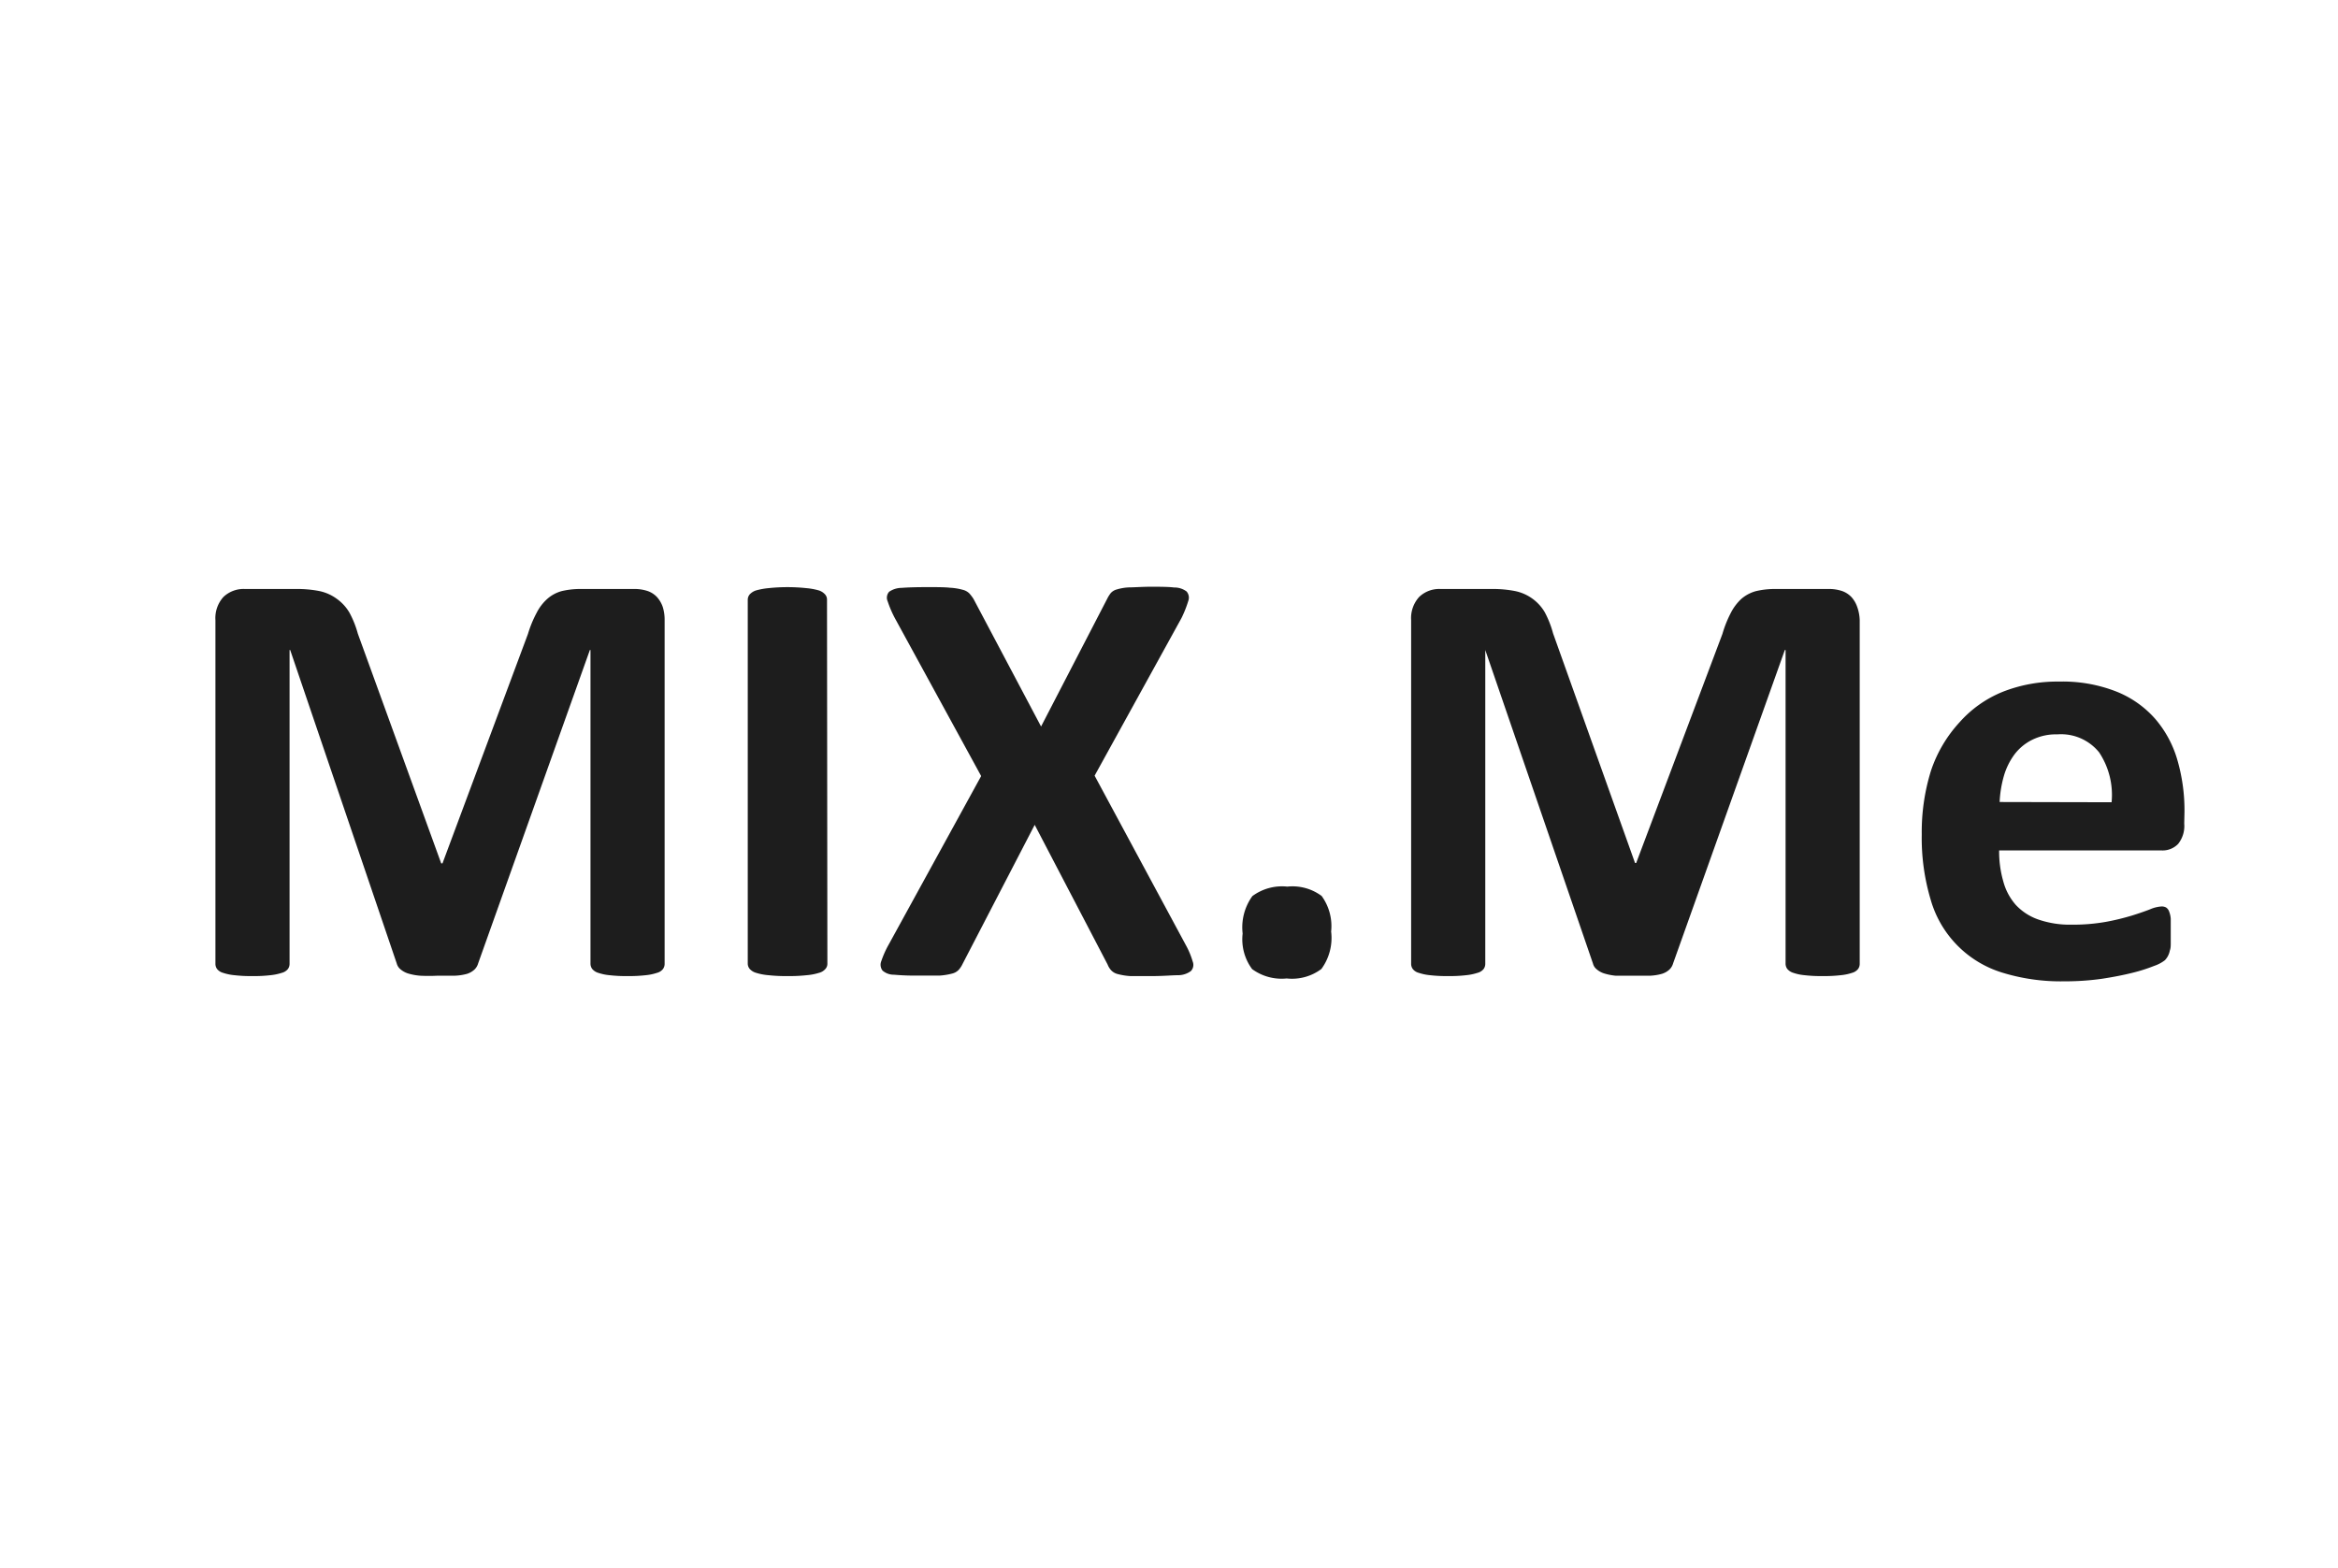
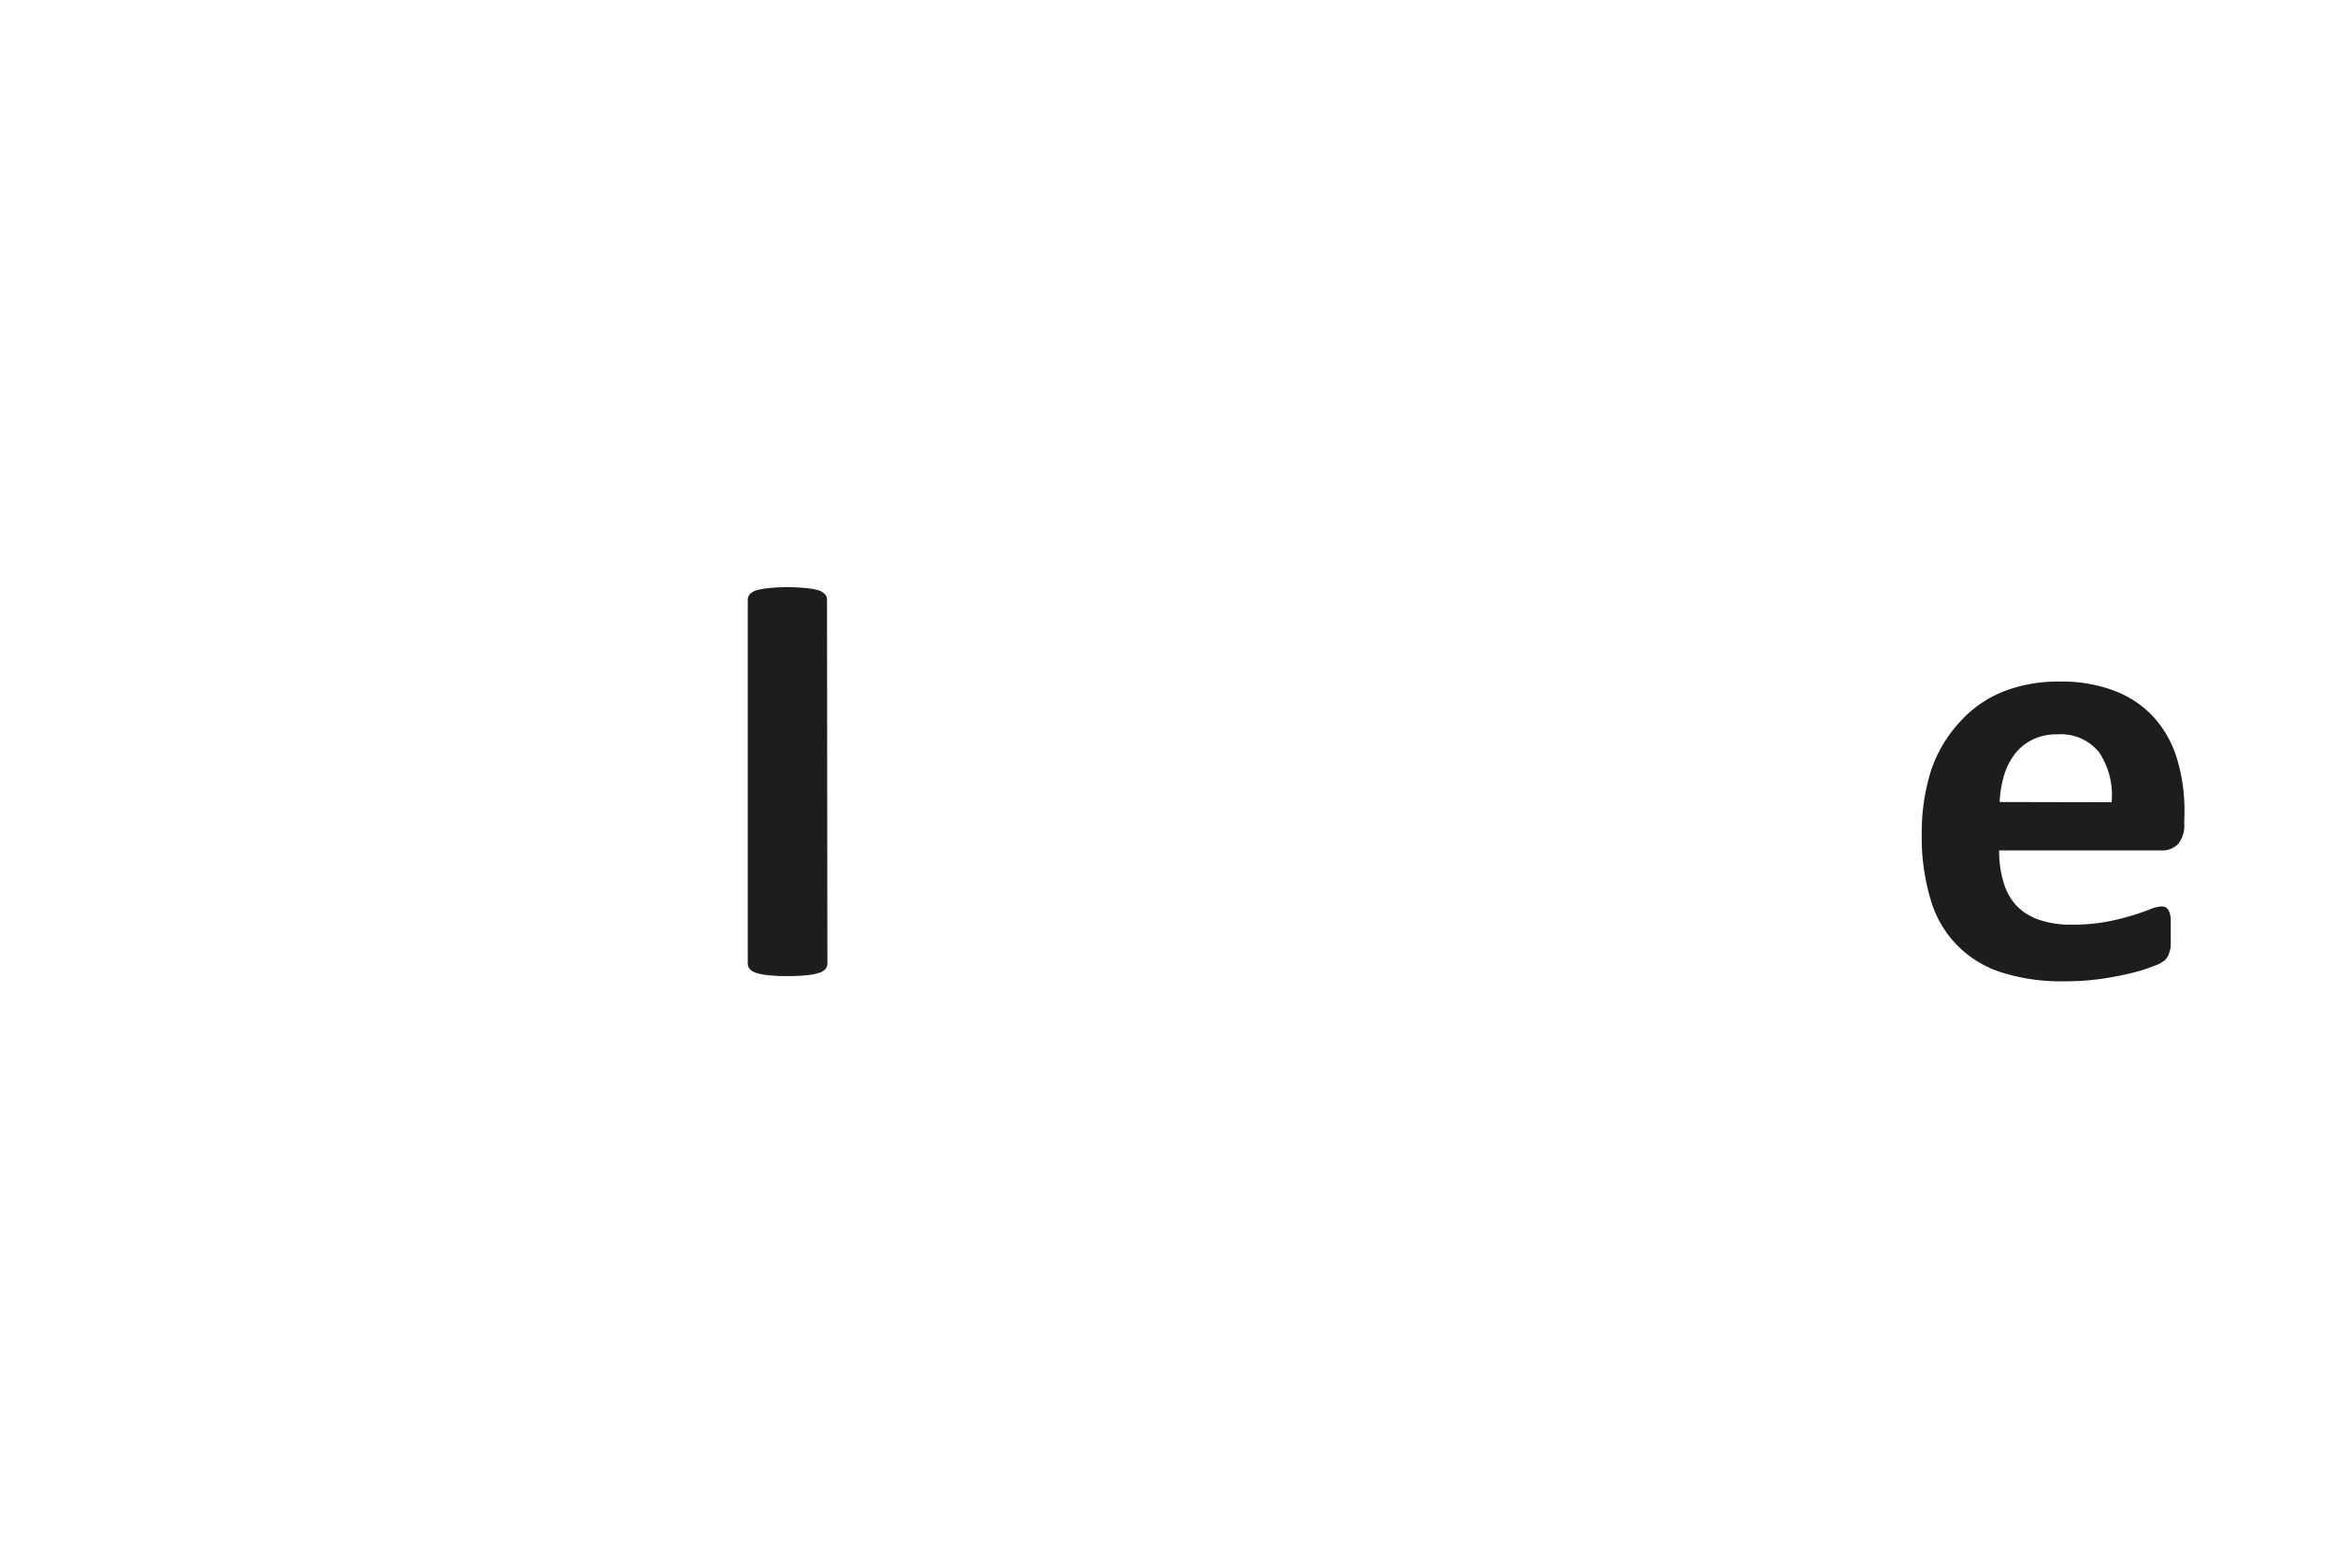
<svg xmlns="http://www.w3.org/2000/svg" id="Capa_1" data-name="Capa 1" viewBox="0 0 187.32 125.68">
  <defs>
    <style>.cls-1{fill:#1d1d1d;}</style>
  </defs>
-   <path class="cls-1" d="M53.25,77.22a.71.71,0,0,1-.13.43.89.89,0,0,1-.48.31,4.09,4.09,0,0,1-.91.19,11.85,11.85,0,0,1-1.46.07,11.44,11.44,0,0,1-1.43-.07,4,4,0,0,1-.91-.19,1,1,0,0,1-.48-.31.71.71,0,0,1-.14-.43V52.09h-.05L38.31,77.2a1.1,1.1,0,0,1-.31.51,1.61,1.61,0,0,1-.58.33,4.3,4.3,0,0,1-1,.15q-.57,0-1.38,0a13.79,13.79,0,0,1-1.38,0,4.66,4.66,0,0,1-1-.19,1.77,1.77,0,0,1-.58-.33.9.9,0,0,1-.29-.45L23.25,52.09H23.2V77.22a.71.71,0,0,1-.13.43.92.92,0,0,1-.49.31,4.33,4.33,0,0,1-.92.19,11.29,11.29,0,0,1-1.44.07,11.44,11.44,0,0,1-1.43-.07,4.07,4.07,0,0,1-.92-.19.93.93,0,0,1-.48-.31.71.71,0,0,1-.13-.43V49.7a2.52,2.52,0,0,1,.64-1.86,2.33,2.33,0,0,1,1.72-.64h4.11a9.21,9.21,0,0,1,1.88.17A3.59,3.59,0,0,1,27,48a3.55,3.55,0,0,1,1,1.1,7.93,7.93,0,0,1,.67,1.68l6.68,18.41h.1L42.3,50.8A9.24,9.24,0,0,1,43,49.1,3.83,3.83,0,0,1,43.84,48,2.87,2.87,0,0,1,45,47.37a6.44,6.44,0,0,1,1.55-.17h4.22a3.34,3.34,0,0,1,1.11.16,1.85,1.85,0,0,1,.76.49,2.29,2.29,0,0,1,.46.79,3.43,3.43,0,0,1,.15,1.06Z" />
  <path class="cls-1" d="M66.29,77.22a.62.62,0,0,1-.16.43,1,1,0,0,1-.51.31,4.49,4.49,0,0,1-1,.19,12.71,12.71,0,0,1-1.52.07,12.94,12.94,0,0,1-1.52-.07,4.61,4.61,0,0,1-1-.19,1.09,1.09,0,0,1-.51-.31.67.67,0,0,1-.16-.43V48.06a.67.67,0,0,1,.16-.43,1.16,1.16,0,0,1,.52-.32,5.65,5.65,0,0,1,1-.18,14.39,14.39,0,0,1,3,0,5.33,5.33,0,0,1,1,.18,1.12,1.12,0,0,1,.51.32.62.62,0,0,1,.16.43Z" />
-   <path class="cls-1" d="M95,75.72a6.34,6.34,0,0,1,.56,1.34.71.71,0,0,1-.15.76,1.74,1.74,0,0,1-1,.33c-.5,0-1.19.07-2.09.07-.74,0-1.33,0-1.76,0a5.2,5.2,0,0,1-1-.16,1.07,1.07,0,0,1-.53-.3,1.45,1.45,0,0,1-.29-.47L82.9,66.1,77.12,77.25a1.92,1.92,0,0,1-.31.47,1.07,1.07,0,0,1-.53.3,5.2,5.2,0,0,1-1,.16c-.44,0-1,0-1.73,0a18.88,18.88,0,0,1-1.92-.07,1.37,1.37,0,0,1-.92-.33.77.77,0,0,1-.1-.76,7.61,7.61,0,0,1,.6-1.34l7.4-13.49L71.71,49.56a8.71,8.71,0,0,1-.59-1.37.71.71,0,0,1,.12-.77,1.79,1.79,0,0,1,1-.31q.75-.06,2.1-.06c.75,0,1.34,0,1.78.05a4.65,4.65,0,0,1,1,.16,1.14,1.14,0,0,1,.54.29A3.35,3.35,0,0,1,78,48l5.41,10.22L88.7,48a2.65,2.65,0,0,1,.3-.48,1,1,0,0,1,.5-.29,3.94,3.94,0,0,1,1-.16c.41,0,1-.05,1.69-.05s1.42,0,1.88.06a1.61,1.61,0,0,1,1,.32.76.76,0,0,1,.13.77,8.88,8.88,0,0,1-.54,1.36L87.7,62.16Z" />
-   <path class="cls-1" d="M106.65,74.65a4.21,4.21,0,0,1-.78,3,3.92,3.92,0,0,1-2.78.76,4,4,0,0,1-2.77-.75,4,4,0,0,1-.76-2.85,4.27,4.27,0,0,1,.78-3,4,4,0,0,1,2.8-.76,3.92,3.92,0,0,1,2.75.75A4.11,4.11,0,0,1,106.65,74.65Z" />
-   <path class="cls-1" d="M149,77.22a.71.71,0,0,1-.13.43.93.93,0,0,1-.48.31,4.07,4.07,0,0,1-.92.19,11.57,11.57,0,0,1-1.45.07,11.44,11.44,0,0,1-1.43-.07,3.85,3.85,0,0,1-.91-.19,1,1,0,0,1-.48-.31.71.71,0,0,1-.14-.43V52.09H143L134.05,77.2a1.1,1.1,0,0,1-.31.51,1.57,1.57,0,0,1-.59.33,4.2,4.2,0,0,1-.94.15q-.57,0-1.38,0c-.54,0-1,0-1.39,0a4.69,4.69,0,0,1-.94-.19,1.67,1.67,0,0,1-.58-.33.84.84,0,0,1-.29-.45L119,52.09h0V77.22a.71.71,0,0,1-.13.43.92.92,0,0,1-.49.31,4.33,4.33,0,0,1-.92.19,11.4,11.4,0,0,1-1.44.07,11.61,11.61,0,0,1-1.44-.07,4.09,4.09,0,0,1-.91-.19.89.89,0,0,1-.48-.31.71.71,0,0,1-.13-.43V49.7a2.52,2.52,0,0,1,.64-1.86,2.32,2.32,0,0,1,1.72-.64h4.11a9.21,9.21,0,0,1,1.88.17,3.59,3.59,0,0,1,1.36.6,3.55,3.55,0,0,1,1,1.1,8,8,0,0,1,.66,1.68L131,69.16h.09L138,50.8a9.24,9.24,0,0,1,.68-1.7,4,4,0,0,1,.85-1.12,3,3,0,0,1,1.16-.61,6.56,6.56,0,0,1,1.55-.17h4.23a3.34,3.34,0,0,1,1.11.16,1.92,1.92,0,0,1,.76.49,2.29,2.29,0,0,1,.46.79A3.43,3.43,0,0,1,149,49.7Z" />
  <path class="cls-1" d="M175,66a2.3,2.3,0,0,1-.49,1.63,1.73,1.73,0,0,1-1.34.52h-13a8.63,8.63,0,0,0,.33,2.47,4.67,4.67,0,0,0,1,1.89,4.46,4.46,0,0,0,1.82,1.18,7.75,7.75,0,0,0,2.66.41,15.1,15.1,0,0,0,2.77-.23,19,19,0,0,0,2.06-.5c.58-.18,1.06-.35,1.45-.5a2.7,2.7,0,0,1,.93-.23.72.72,0,0,1,.35.08.62.62,0,0,1,.24.3,2,2,0,0,1,.14.61q0,.39,0,1c0,.35,0,.65,0,.9s0,.45-.07.63a1.62,1.62,0,0,1-.15.44,1.52,1.52,0,0,1-.25.35,2.93,2.93,0,0,1-.85.45,13.22,13.22,0,0,1-1.76.56q-1.08.27-2.46.48a21.19,21.19,0,0,1-3,.2,15.91,15.91,0,0,1-5-.71,8.57,8.57,0,0,1-5.7-5.85,17.27,17.27,0,0,1-.71-5.21,16.54,16.54,0,0,1,.74-5.11A10.76,10.76,0,0,1,157,57.88a9.25,9.25,0,0,1,3.43-2.43,11.89,11.89,0,0,1,4.54-.83,11.76,11.76,0,0,1,4.57.79,8.16,8.16,0,0,1,3.12,2.18,8.76,8.76,0,0,1,1.79,3.31,14.46,14.46,0,0,1,.57,4.15Zm-5.82-1.71a6.15,6.15,0,0,0-1-4,3.92,3.92,0,0,0-3.35-1.44,4.29,4.29,0,0,0-2,.43,4,4,0,0,0-1.41,1.15,5.44,5.44,0,0,0-.86,1.72,9,9,0,0,0-.35,2.12Z" />
</svg>